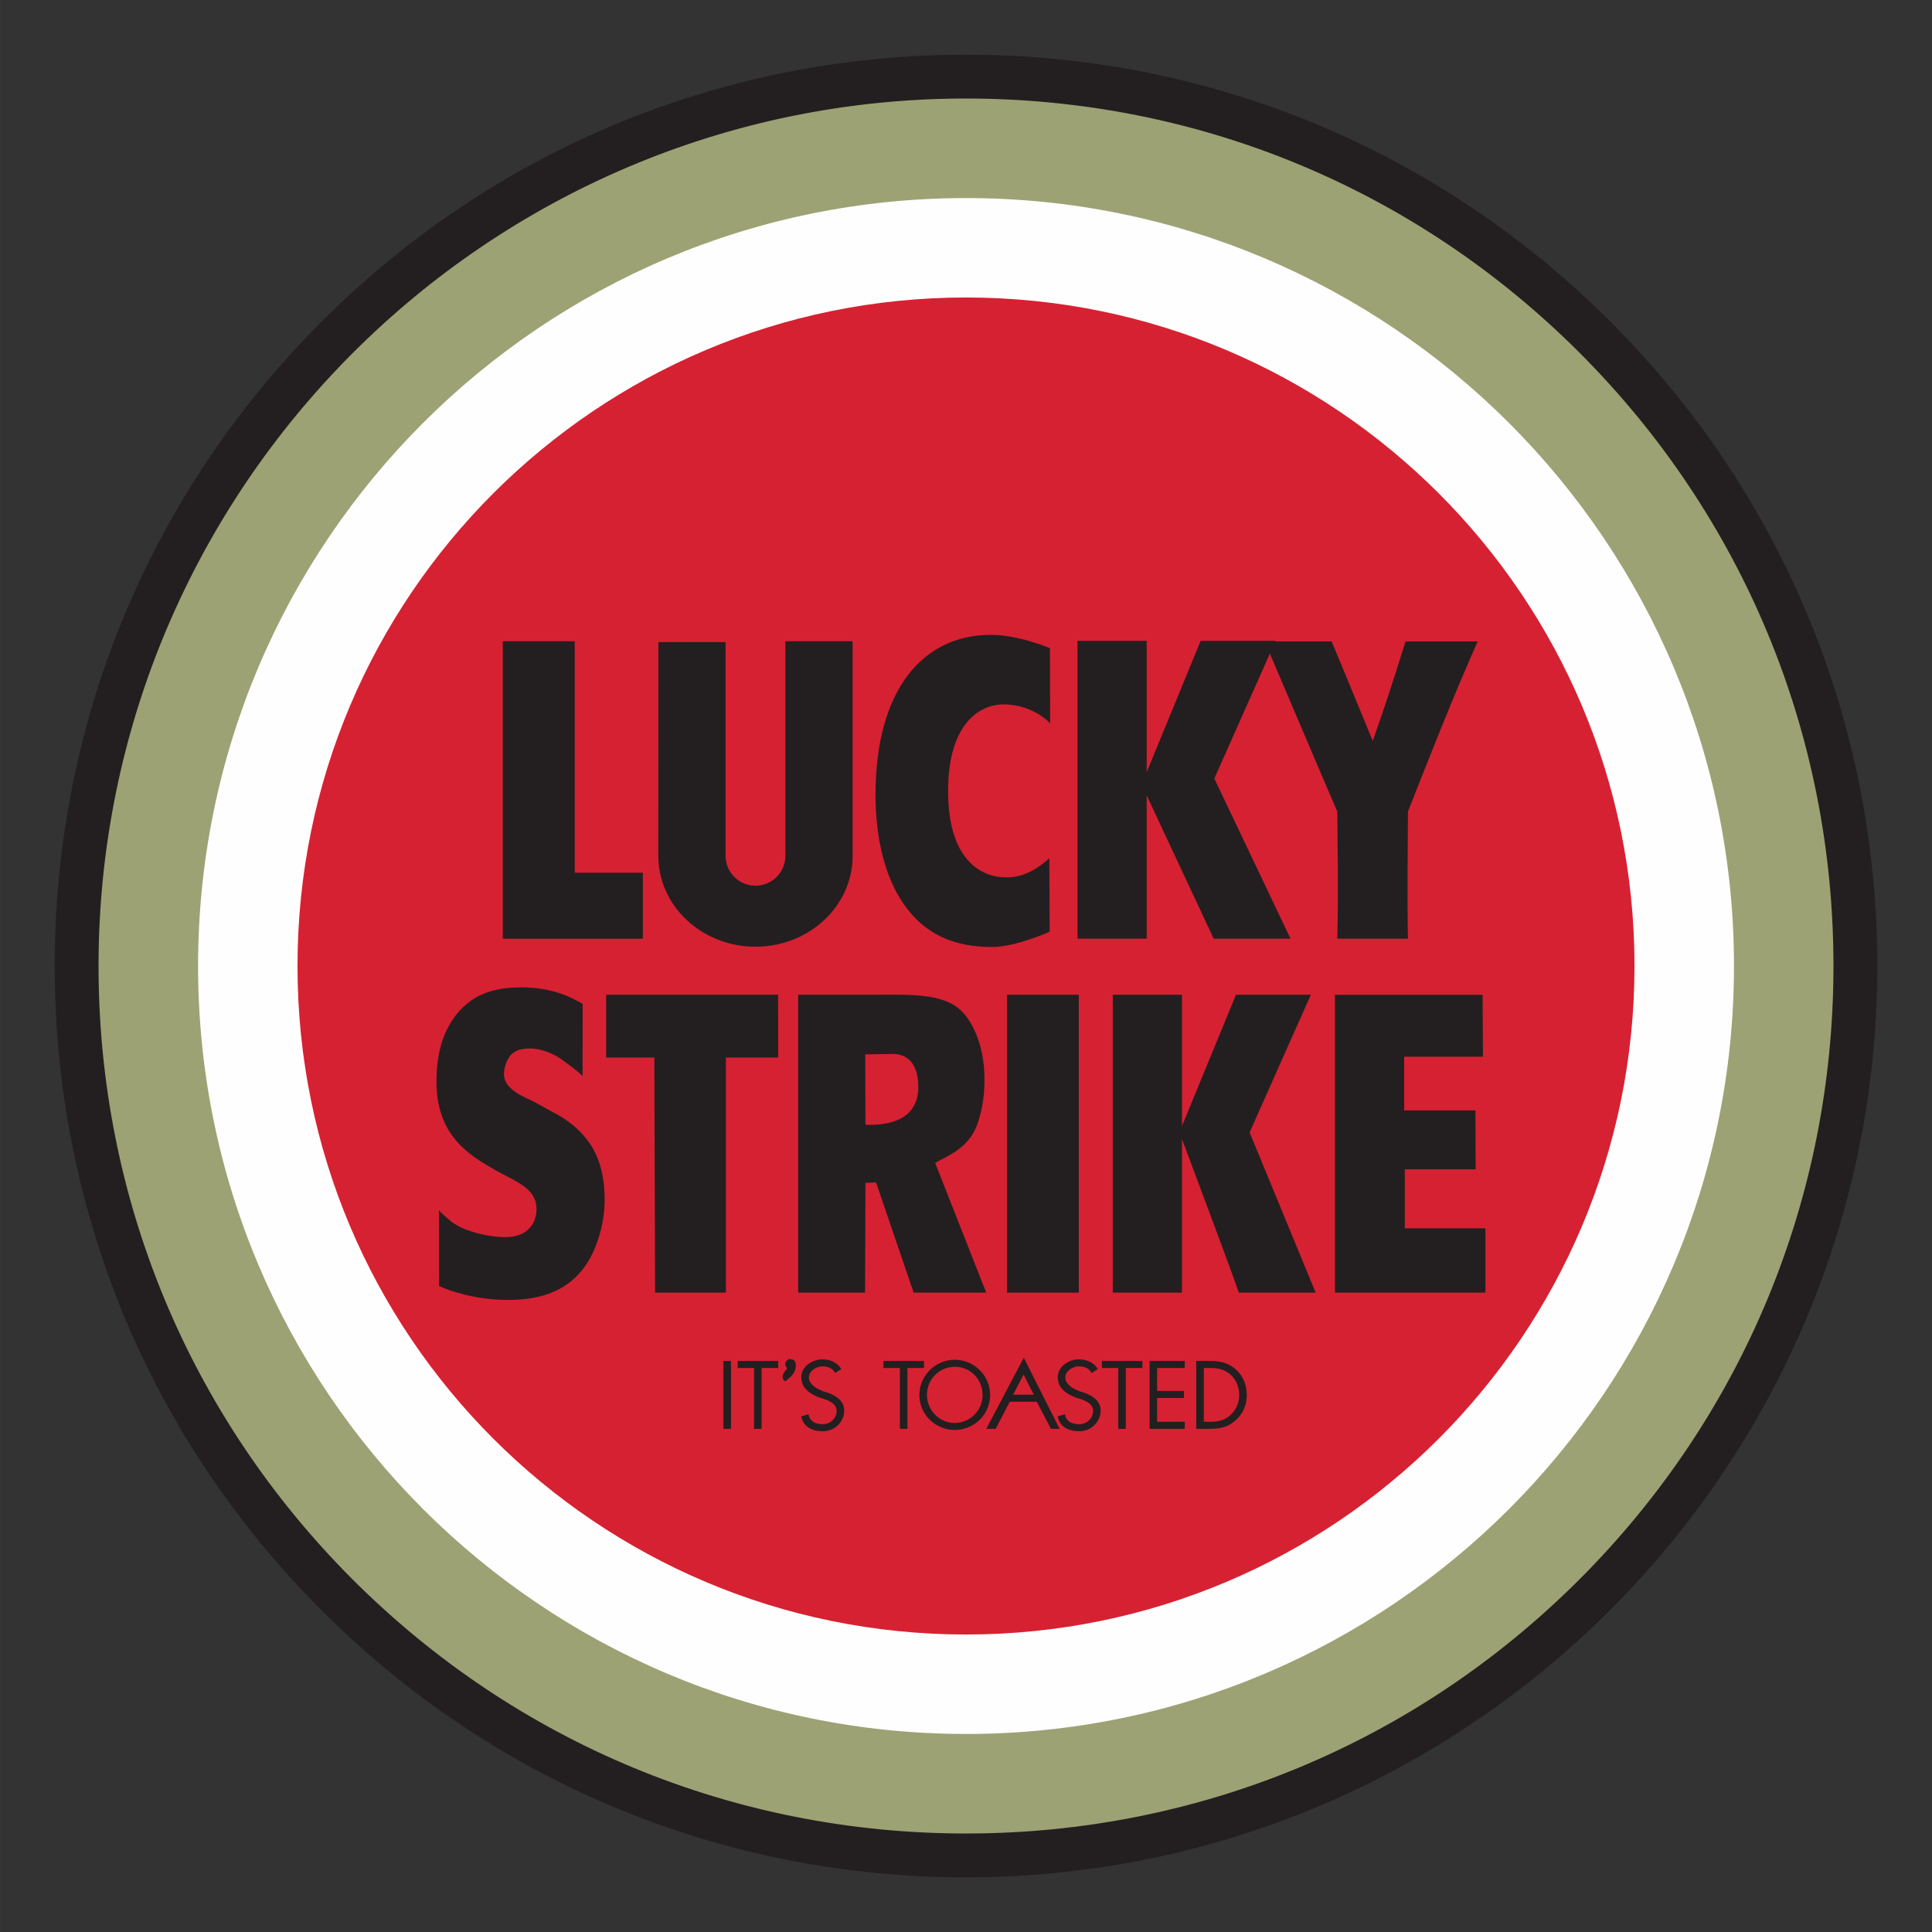
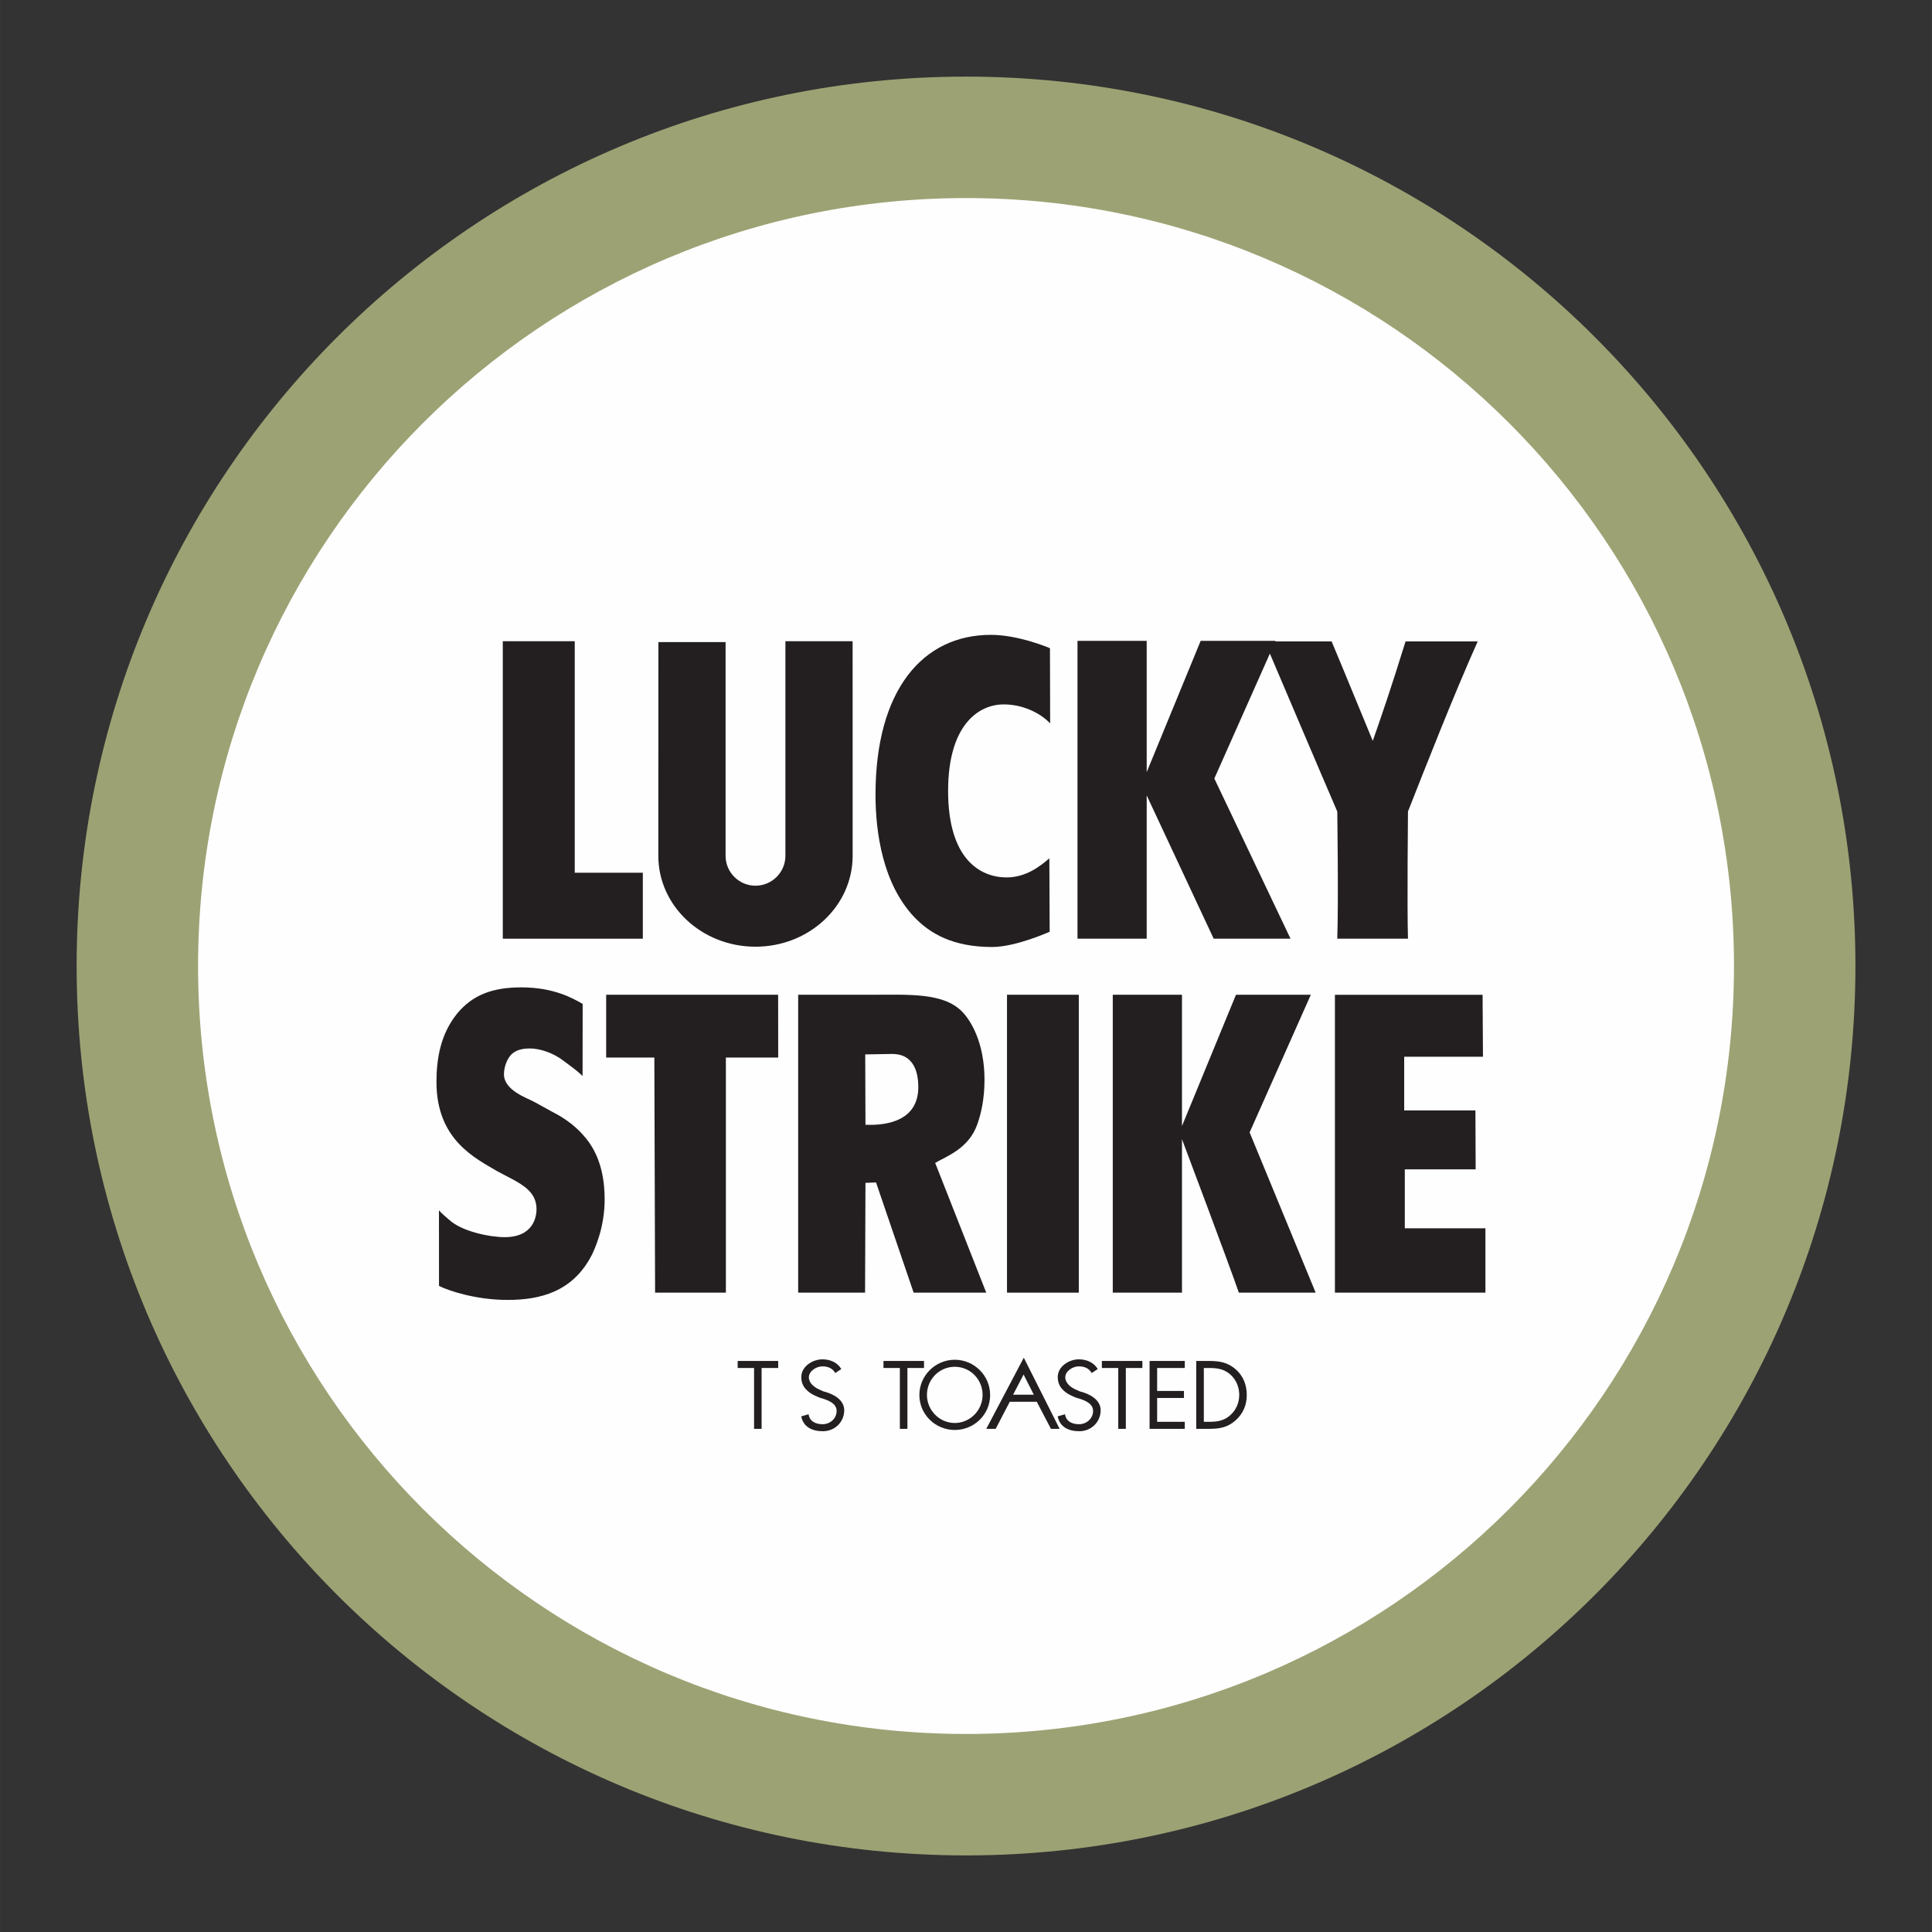
<svg xmlns="http://www.w3.org/2000/svg" version="1.0" width="768" height="768" viewBox="-2.052 -2.052 72.495 72.496" id="svg6798">
  <rect x="-2.052" y="-2.052" width="72.495" height="72.496" fill="#333333" stroke="none" />
  <defs id="defs6800" />
  <path d="M 66.021,34.31 C 66.021,16.729 51.769,2.476 34.188,2.476 C 16.606,2.476 2.354,16.729 2.354,34.31 C 2.354,51.891 16.606,66.144 34.188,66.144 C 51.769,66.144 66.021,51.891 66.021,34.31" id="path2892" style="fill:#fefefe;fill-opacity:1;fill-rule:nonzero;stroke:none" />
-   <path d="M 9.111,34.196 C 9.111,48.05 20.343,59.281 34.196,59.281 C 48.05,59.281 59.28,48.05 59.28,34.196 C 59.28,20.343 48.05,9.111 34.196,9.111 C 20.343,9.111 9.111,20.343 9.111,34.196" id="path2896" style="fill:#d62132;fill-opacity:1;fill-rule:nonzero;stroke:none" />
  <path d="M 5.38,34.196 C 5.38,50.111 18.283,63.013 34.196,63.013 C 50.111,63.013 63.013,50.111 63.013,34.196 C 63.013,18.282 50.111,5.38 34.196,5.38 C 18.283,5.38 5.38,18.282 5.38,34.196 z M 34.196,0.823 C 52.628,0.823 67.57,15.765 67.57,34.196 C 67.57,52.627 52.628,67.57 34.196,67.57 C 15.765,67.57 0.823,52.627 0.823,34.196 C 0.823,15.765 15.765,0.823 34.196,0.823" id="path2900" style="fill:#9da274;fill-opacity:1;fill-rule:nonzero;stroke:none" />
-   <path d="M 34.196,1.645 C 42.891,1.645 51.065,5.031 57.213,11.179 C 63.361,17.328 66.746,25.501 66.746,34.196 C 66.746,42.891 63.361,51.065 57.213,57.214 C 51.065,63.362 42.891,66.748 34.196,66.748 C 25.501,66.748 17.328,63.362 11.179,57.214 C 5.031,51.065 1.645,42.891 1.645,34.196 C 1.645,16.247 16.247,1.645 34.196,1.645 z M 0,34.196 C 0,43.33 3.558,51.917 10.016,58.377 C 16.475,64.836 25.062,68.392 34.196,68.392 C 53.051,68.392 68.391,53.053 68.391,34.196 C 68.391,25.062 64.835,16.475 58.376,10.016 C 51.918,3.558 43.33,0 34.196,0 C 25.062,0 16.475,3.558 10.016,10.016 C 3.558,16.475 0,25.062 0,34.196" id="path2904" style="fill:#231f20;fill-opacity:1;fill-rule:nonzero;stroke:none" />
-   <path d="M 25.093,51.564 L 25.377,51.564 L 25.377,49.016 L 25.093,49.016 L 25.093,51.564 z" id="path2906" style="fill:#231f20;fill-opacity:1;fill-rule:nonzero;stroke:none" />
  <path d="M 26.526,51.564 L 26.243,51.564 L 26.243,49.28 L 25.628,49.28 L 25.628,49.016 L 27.148,49.016 L 27.148,49.28 L 26.526,49.28 L 26.526,51.564" id="path2910" style="fill:#231f20;fill-opacity:1;fill-rule:nonzero;stroke:none" />
  <path d="M 31.997,51.564 L 31.714,51.564 L 31.714,49.28 L 31.099,49.28 L 31.099,49.016 L 32.62,49.016 L 32.62,49.28 L 31.997,49.28 L 31.997,51.564" id="path2914" style="fill:#231f20;fill-opacity:1;fill-rule:nonzero;stroke:none" />
  <path d="M 38.911,49.469 C 38.81,49.292 38.643,49.219 38.426,49.219 C 38.2,49.219 37.921,49.398 37.921,49.631 C 37.921,49.85 38.13,50.006 38.301,50.084 L 38.471,50.159 C 38.82,50.245 39.248,50.461 39.248,50.866 C 39.248,51.312 38.89,51.653 38.446,51.653 C 38.038,51.653 37.715,51.49 37.635,51.095 L 37.911,51.017 C 37.949,51.278 38.166,51.39 38.44,51.39 C 38.714,51.39 38.964,51.18 38.964,50.892 C 38.964,50.595 38.619,50.475 38.329,50.395 L 38.173,50.328 C 37.876,50.193 37.638,49.985 37.638,49.621 C 37.638,49.226 38.055,48.955 38.433,48.955 C 38.716,48.955 39.002,49.074 39.138,49.322 L 38.911,49.469" id="path2918" style="fill:#231f20;fill-opacity:1;fill-rule:nonzero;stroke:none" />
  <path d="M 40.193,51.564 L 39.909,51.564 L 39.909,49.28 L 39.294,49.28 L 39.294,49.016 L 40.814,49.016 L 40.814,49.28 L 40.193,49.28 L 40.193,51.564" id="path2922" style="fill:#231f20;fill-opacity:1;fill-rule:nonzero;stroke:none" />
  <path d="M 41.084,49.016 L 42.405,49.016 L 42.405,49.28 L 41.368,49.28 L 41.368,50.142 L 42.374,50.142 L 42.374,50.405 L 41.368,50.405 L 41.368,51.3 L 42.405,51.3 L 42.405,51.564 L 41.084,51.564 L 41.084,49.016" id="path2926" style="fill:#231f20;fill-opacity:1;fill-rule:nonzero;stroke:none" />
-   <path d="M 27.479,49.292 C 27.478,49.309 27.444,49.351 27.421,49.38 C 27.354,49.465 27.24,49.609 27.37,49.746 L 27.405,49.784 L 27.448,49.754 C 27.5,49.718 27.586,49.642 27.626,49.602 C 27.718,49.505 27.81,49.38 27.81,49.176 C 27.81,49.091 27.785,49.026 27.738,48.985 C 27.708,48.958 27.659,48.96 27.616,48.956 C 27.595,48.943 27.569,48.94 27.553,48.943 C 27.553,48.943 27.551,48.943 27.551,48.943 L 27.553,48.947 C 27.551,48.949 27.551,48.949 27.55,48.95 C 27.523,48.962 27.441,49.002 27.42,49.091 C 27.405,49.155 27.425,49.225 27.481,49.299 C 27.48,49.296 27.479,49.294 27.479,49.292" id="path2930" style="fill:#231f20;fill-opacity:1;fill-rule:nonzero;stroke:none" />
  <path d="M 29.289,49.469 C 29.188,49.292 29.02,49.219 28.804,49.219 C 28.578,49.219 28.299,49.398 28.299,49.631 C 28.299,49.85 28.508,50.006 28.68,50.084 L 28.849,50.159 C 29.198,50.245 29.626,50.461 29.626,50.866 C 29.626,51.312 29.268,51.653 28.825,51.653 C 28.416,51.653 28.093,51.49 28.013,51.095 L 28.289,51.017 C 28.326,51.278 28.544,51.39 28.818,51.39 C 29.091,51.39 29.341,51.18 29.341,50.892 C 29.341,50.595 28.996,50.475 28.708,50.395 L 28.551,50.328 C 28.254,50.193 28.015,49.985 28.015,49.621 C 28.015,49.226 28.433,48.955 28.81,48.955 C 29.094,48.955 29.38,49.074 29.515,49.322 L 29.289,49.469" id="path2934" style="fill:#231f20;fill-opacity:1;fill-rule:nonzero;stroke:none" />
  <path d="M 32.73,50.29 C 32.73,50.864 33.196,51.344 33.774,51.344 C 34.353,51.344 34.818,50.864 34.818,50.29 C 34.818,49.711 34.359,49.235 33.774,49.235 C 33.19,49.235 32.73,49.711 32.73,50.29 z M 35.101,50.294 C 35.101,51.026 34.501,51.606 33.774,51.606 C 33.048,51.606 32.446,51.026 32.446,50.294 C 32.446,49.562 33.048,48.971 33.774,48.971 C 34.501,48.971 35.101,49.562 35.101,50.294" id="path2938" style="fill:#231f20;fill-opacity:1;fill-rule:nonzero;stroke:none" />
  <path d="M 43.325,51.3 C 43.636,51.3 43.896,51.256 44.129,51.036 C 44.339,50.841 44.448,50.574 44.448,50.29 C 44.448,49.999 44.335,49.719 44.116,49.526 C 43.883,49.32 43.626,49.28 43.325,49.28 L 43.12,49.28 L 43.12,51.3 L 43.325,51.3 z M 42.835,49.016 L 43.315,49.016 C 43.698,49.016 44.008,49.066 44.309,49.324 C 44.599,49.574 44.731,49.915 44.731,50.294 C 44.731,50.665 44.596,50.992 44.315,51.242 C 44.011,51.514 43.708,51.564 43.309,51.564 L 42.835,51.564 L 42.835,49.016" id="path2942" style="fill:#231f20;fill-opacity:1;fill-rule:nonzero;stroke:none" />
  <path d="M 36.356,49.525 L 35.963,50.282 L 36.74,50.282 L 36.356,49.525 z M 35.838,50.547 L 35.309,51.564 L 34.956,51.564 L 36.364,48.894 L 37.708,51.564 L 37.383,51.564 L 36.851,50.547 L 35.838,50.547" id="path2946" style="fill:#231f20;fill-opacity:1;fill-rule:nonzero;stroke:none" />
  <path d="M 14.419,43.366 C 14.503,43.462 14.686,43.624 14.783,43.703 C 15.266,44.165 16.344,44.371 16.886,44.371 C 17.971,44.371 18.08,43.591 18.08,43.32 C 18.08,42.7 17.585,42.43 17.224,42.222 L 16.621,41.905 C 15.789,41.411 14.325,40.727 14.325,38.546 C 14.325,37.671 14.481,36.749 15.098,35.985 C 15.675,35.284 16.423,34.998 17.509,34.998 C 18.738,34.998 19.449,35.411 19.811,35.619 L 19.808,38.326 C 19.639,38.151 19.305,37.91 19.111,37.766 C 18.703,37.449 18.208,37.29 17.821,37.29 C 17.375,37.29 17.206,37.449 17.122,37.529 C 16.978,37.688 16.858,37.974 16.858,38.26 C 16.858,38.865 17.73,39.151 17.995,39.295 L 18.659,39.661 C 18.864,39.773 19.43,40.042 19.936,40.663 C 20.551,41.411 20.636,42.366 20.636,42.954 C 20.636,44.021 20.262,44.816 20.154,45.04 C 19.443,46.425 18.213,46.726 16.995,46.726 C 15.789,46.726 14.771,46.376 14.421,46.201 L 14.419,43.366" id="path2950" style="fill:#231f20;fill-opacity:1;fill-rule:nonzero;stroke:none" />
  <path d="M 25.185,37.631 L 25.185,46.453 L 22.529,46.453 L 22.501,37.631 L 20.693,37.631 L 20.693,35.275 L 27.146,35.275 L 27.149,37.631 L 25.185,37.631" id="path2954" style="fill:#231f20;fill-opacity:1;fill-rule:nonzero;stroke:none" />
  <path d="M 30.423,40.154 C 30.869,40.17 32.406,40.185 32.406,38.737 C 32.406,38.036 32.141,37.496 31.43,37.496 C 31.285,37.496 30.558,37.513 30.414,37.513 L 30.423,40.154 z M 30.423,42.334 L 30.408,46.453 L 27.898,46.453 L 27.898,35.275 L 30.675,35.275 C 32.031,35.275 33.346,35.189 34.046,35.905 C 34.36,36.222 34.89,37.05 34.89,38.466 C 34.89,39.23 34.745,39.788 34.613,40.154 C 34.288,41.061 33.436,41.346 33.039,41.585 L 34.955,46.453 L 32.231,46.453 L 30.82,42.318 L 30.423,42.334" id="path2958" style="fill:#231f20;fill-opacity:1;fill-rule:nonzero;stroke:none" />
  <path d="M 35.734,46.453 L 38.428,46.453 L 38.428,35.275 L 35.734,35.275 L 35.734,46.453 z" id="path2960" style="fill:#231f20;fill-opacity:1;fill-rule:nonzero;stroke:none" />
  <path d="M 42.3,40.695 L 42.3,46.453 L 39.703,46.453 L 39.703,35.275 L 42.3,35.275 L 42.3,40.201 L 44.326,35.275 L 47.135,35.275 L 44.838,40.441 L 47.316,46.453 L 44.434,46.453 C 44.049,45.339 42.3,40.695 42.3,40.695" id="path2964" style="fill:#231f20;fill-opacity:1;fill-rule:nonzero;stroke:none" />
  <path d="M 50.661,41.826 L 50.661,44.038 L 53.686,44.038 L 53.686,46.453 L 48.039,46.453 L 48.039,35.276 L 53.58,35.276 L 53.594,37.601 L 50.638,37.601 L 50.638,39.615 L 53.311,39.615 L 53.32,41.826 L 50.661,41.826" id="path2968" style="fill:#231f20;fill-opacity:1;fill-rule:nonzero;stroke:none" />
  <path d="M 19.514,22.009 L 19.514,30.696 L 22.069,30.696 L 22.069,33.172 L 16.814,33.172 L 16.814,22.009 L 19.514,22.009" id="path2972" style="fill:#231f20;fill-opacity:1;fill-rule:nonzero;stroke:none" />
  <path d="M 35.176,33.483 C 33.718,33.483 32.85,32.989 32.246,32.352 C 31.078,31.111 30.8,29.201 30.8,27.769 C 30.8,23.839 32.573,21.77 35.128,21.77 C 36.189,21.77 37.346,22.271 37.346,22.271 L 37.353,25.094 C 37.111,24.823 36.466,24.38 35.611,24.38 C 34.659,24.38 33.524,25.159 33.524,27.626 C 33.524,30.204 34.743,30.872 35.719,30.872 C 36.445,30.872 36.974,30.456 37.323,30.156 L 37.335,32.91 C 37.335,32.91 36.069,33.483 35.176,33.483" id="path2976" style="fill:#231f20;fill-opacity:1;fill-rule:nonzero;stroke:none" />
  <path d="M 49.459,25.749 C 49.821,24.714 50.146,23.767 50.689,22.017 L 53.396,22.017 C 52.493,24.038 51.444,26.711 50.78,28.399 C 50.78,28.399 50.744,32.011 50.78,33.172 L 48.127,33.172 C 48.176,31.804 48.127,28.399 48.127,28.399 C 47.766,27.571 45.404,22.017 45.404,22.017 L 47.915,22.017 C 47.915,22.017 48.519,23.457 49.459,25.749" id="path2980" style="fill:#231f20;fill-opacity:1;fill-rule:nonzero;stroke:none" />
  <path d="M 40.976,27.795 L 40.976,33.172 L 38.379,33.172 L 38.379,21.995 L 40.976,21.995 L 40.976,26.921 L 43.001,21.995 L 45.811,21.995 L 43.514,27.161 L 46.373,33.172 L 43.49,33.172 L 40.976,27.795" id="path2984" style="fill:#231f20;fill-opacity:1;fill-rule:nonzero;stroke:none" />
  <path d="M 22.65,30.06 C 22.65,31.945 24.283,33.472 26.296,33.472 C 28.31,33.472 29.942,31.945 29.942,30.06 L 29.941,22.009 L 27.419,22.009 L 27.419,30.06 C 27.419,30.68 26.916,31.183 26.296,31.183 C 25.676,31.183 25.174,30.68 25.174,30.06 L 25.174,22.041 L 22.653,22.041 L 22.65,30.06" id="path2988" style="fill:#231f20;fill-opacity:1;fill-rule:nonzero;stroke:none" />
</svg>